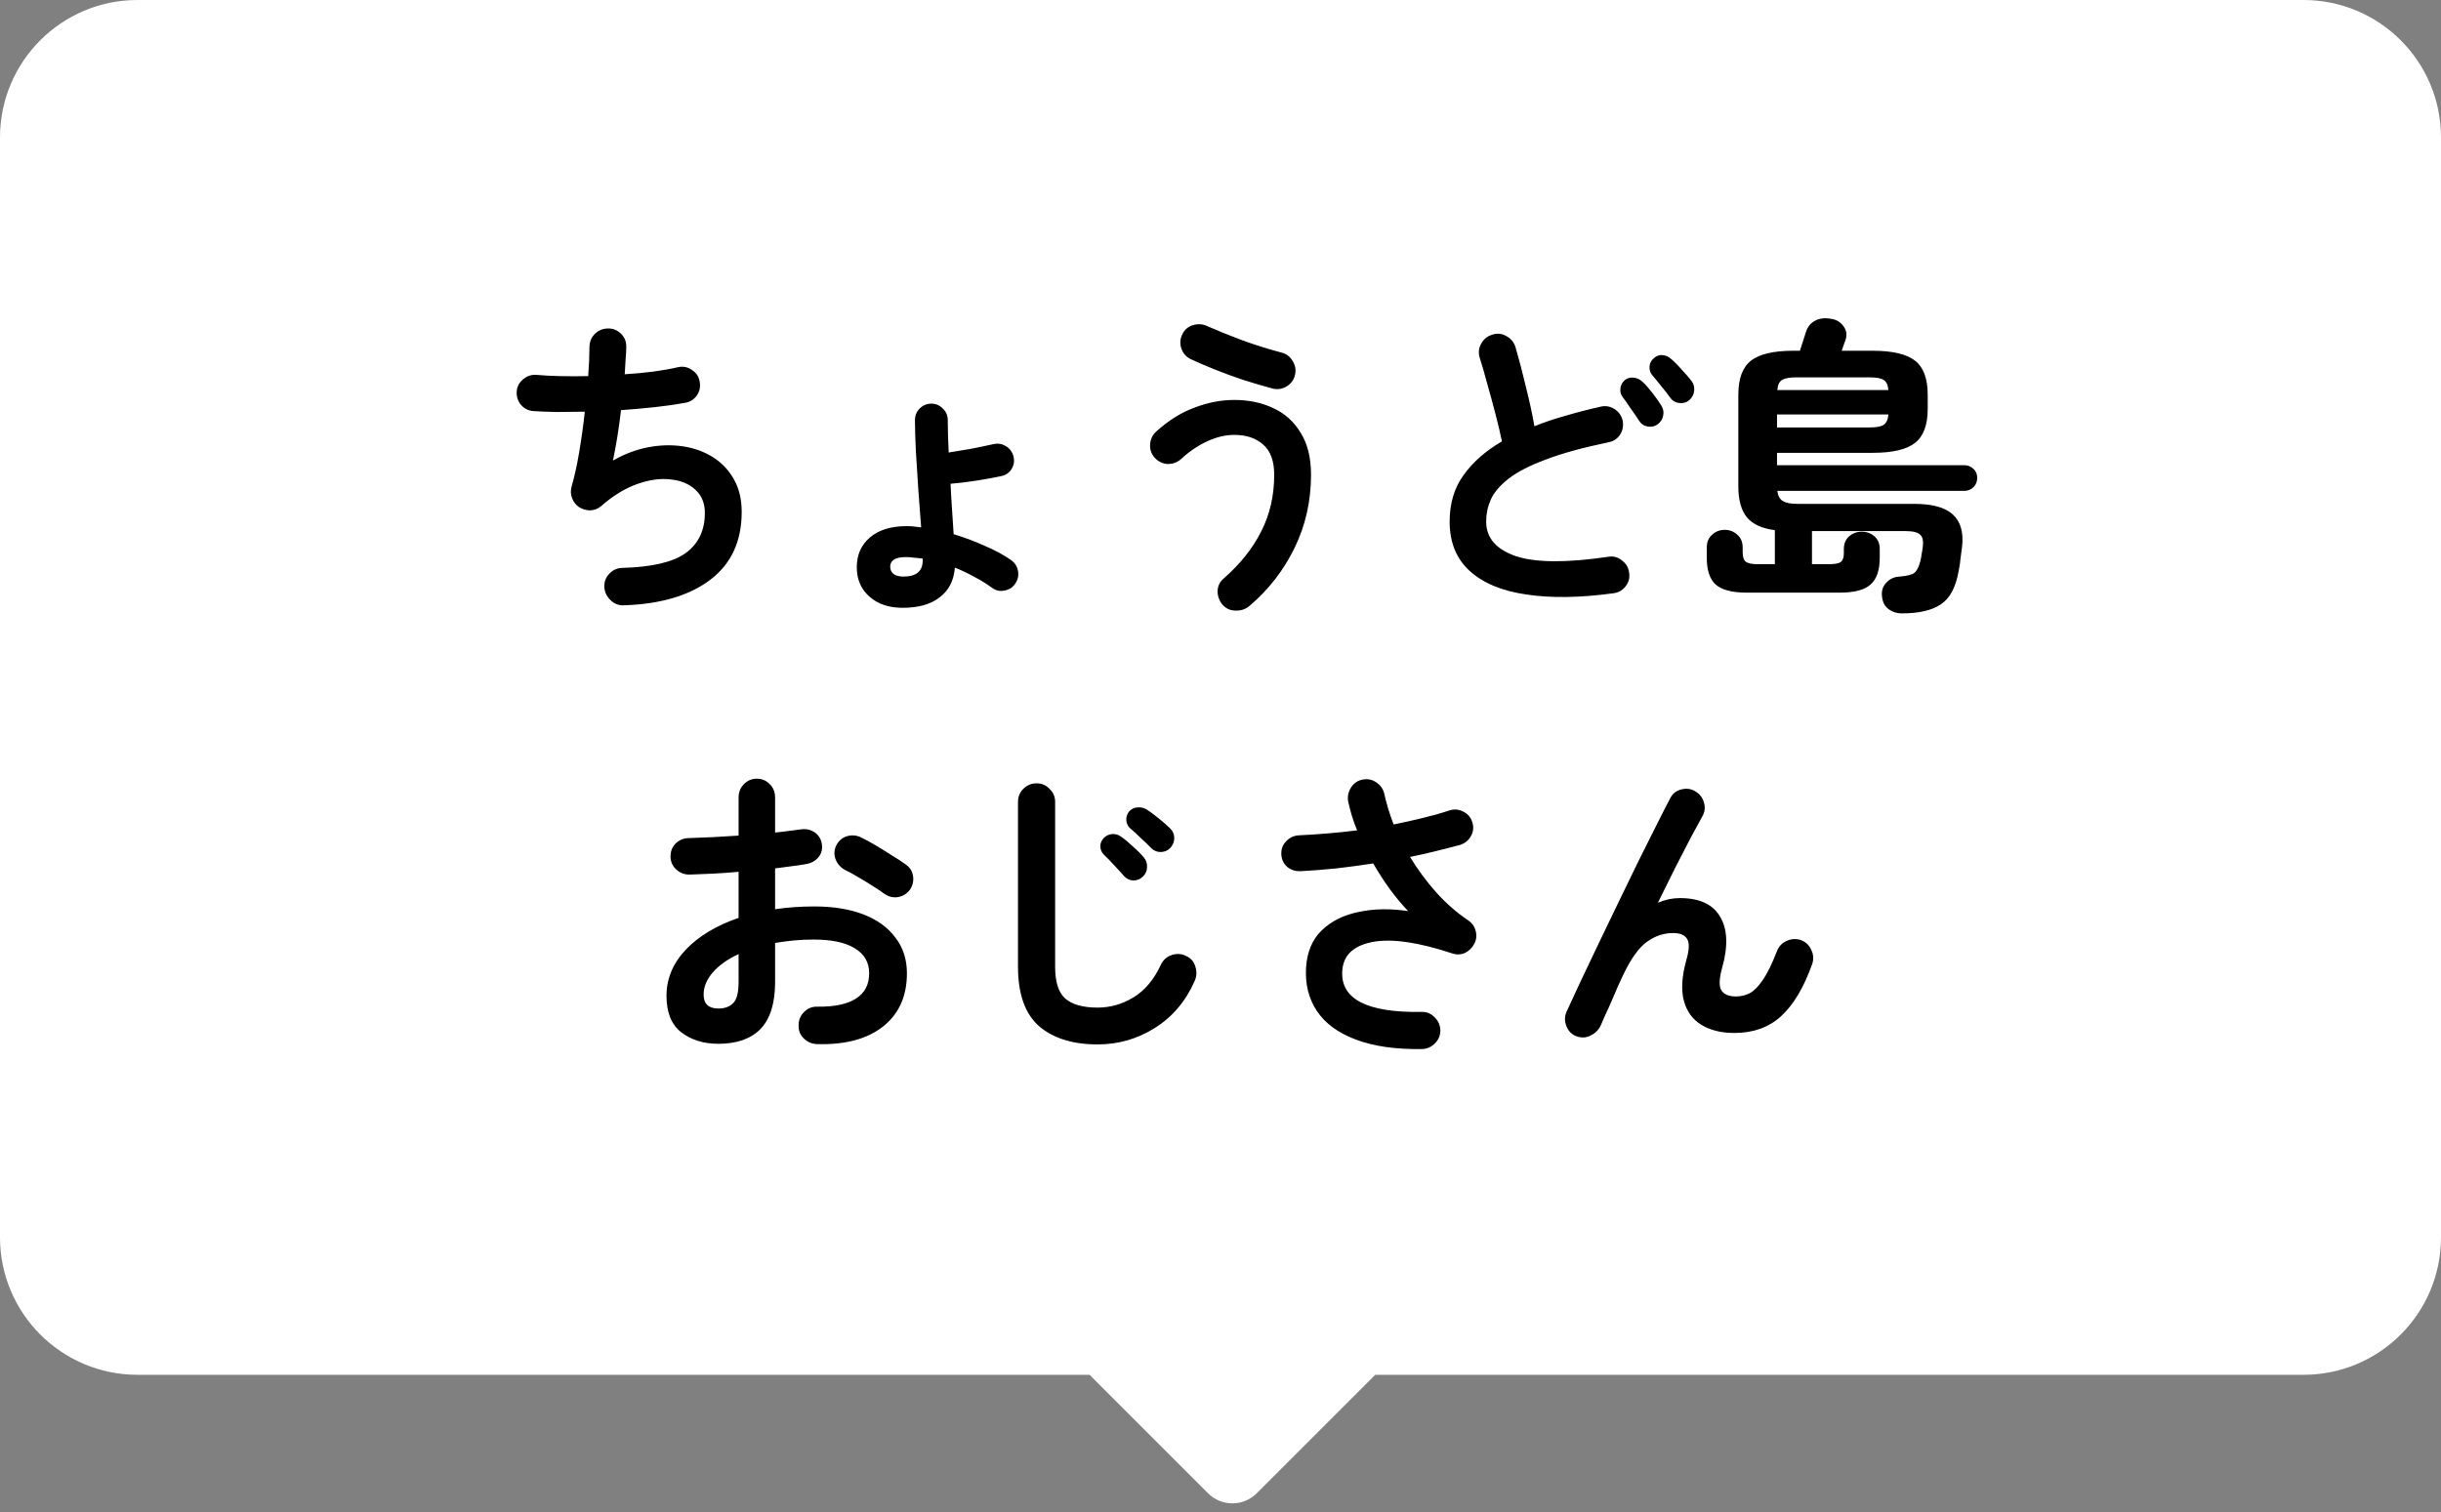
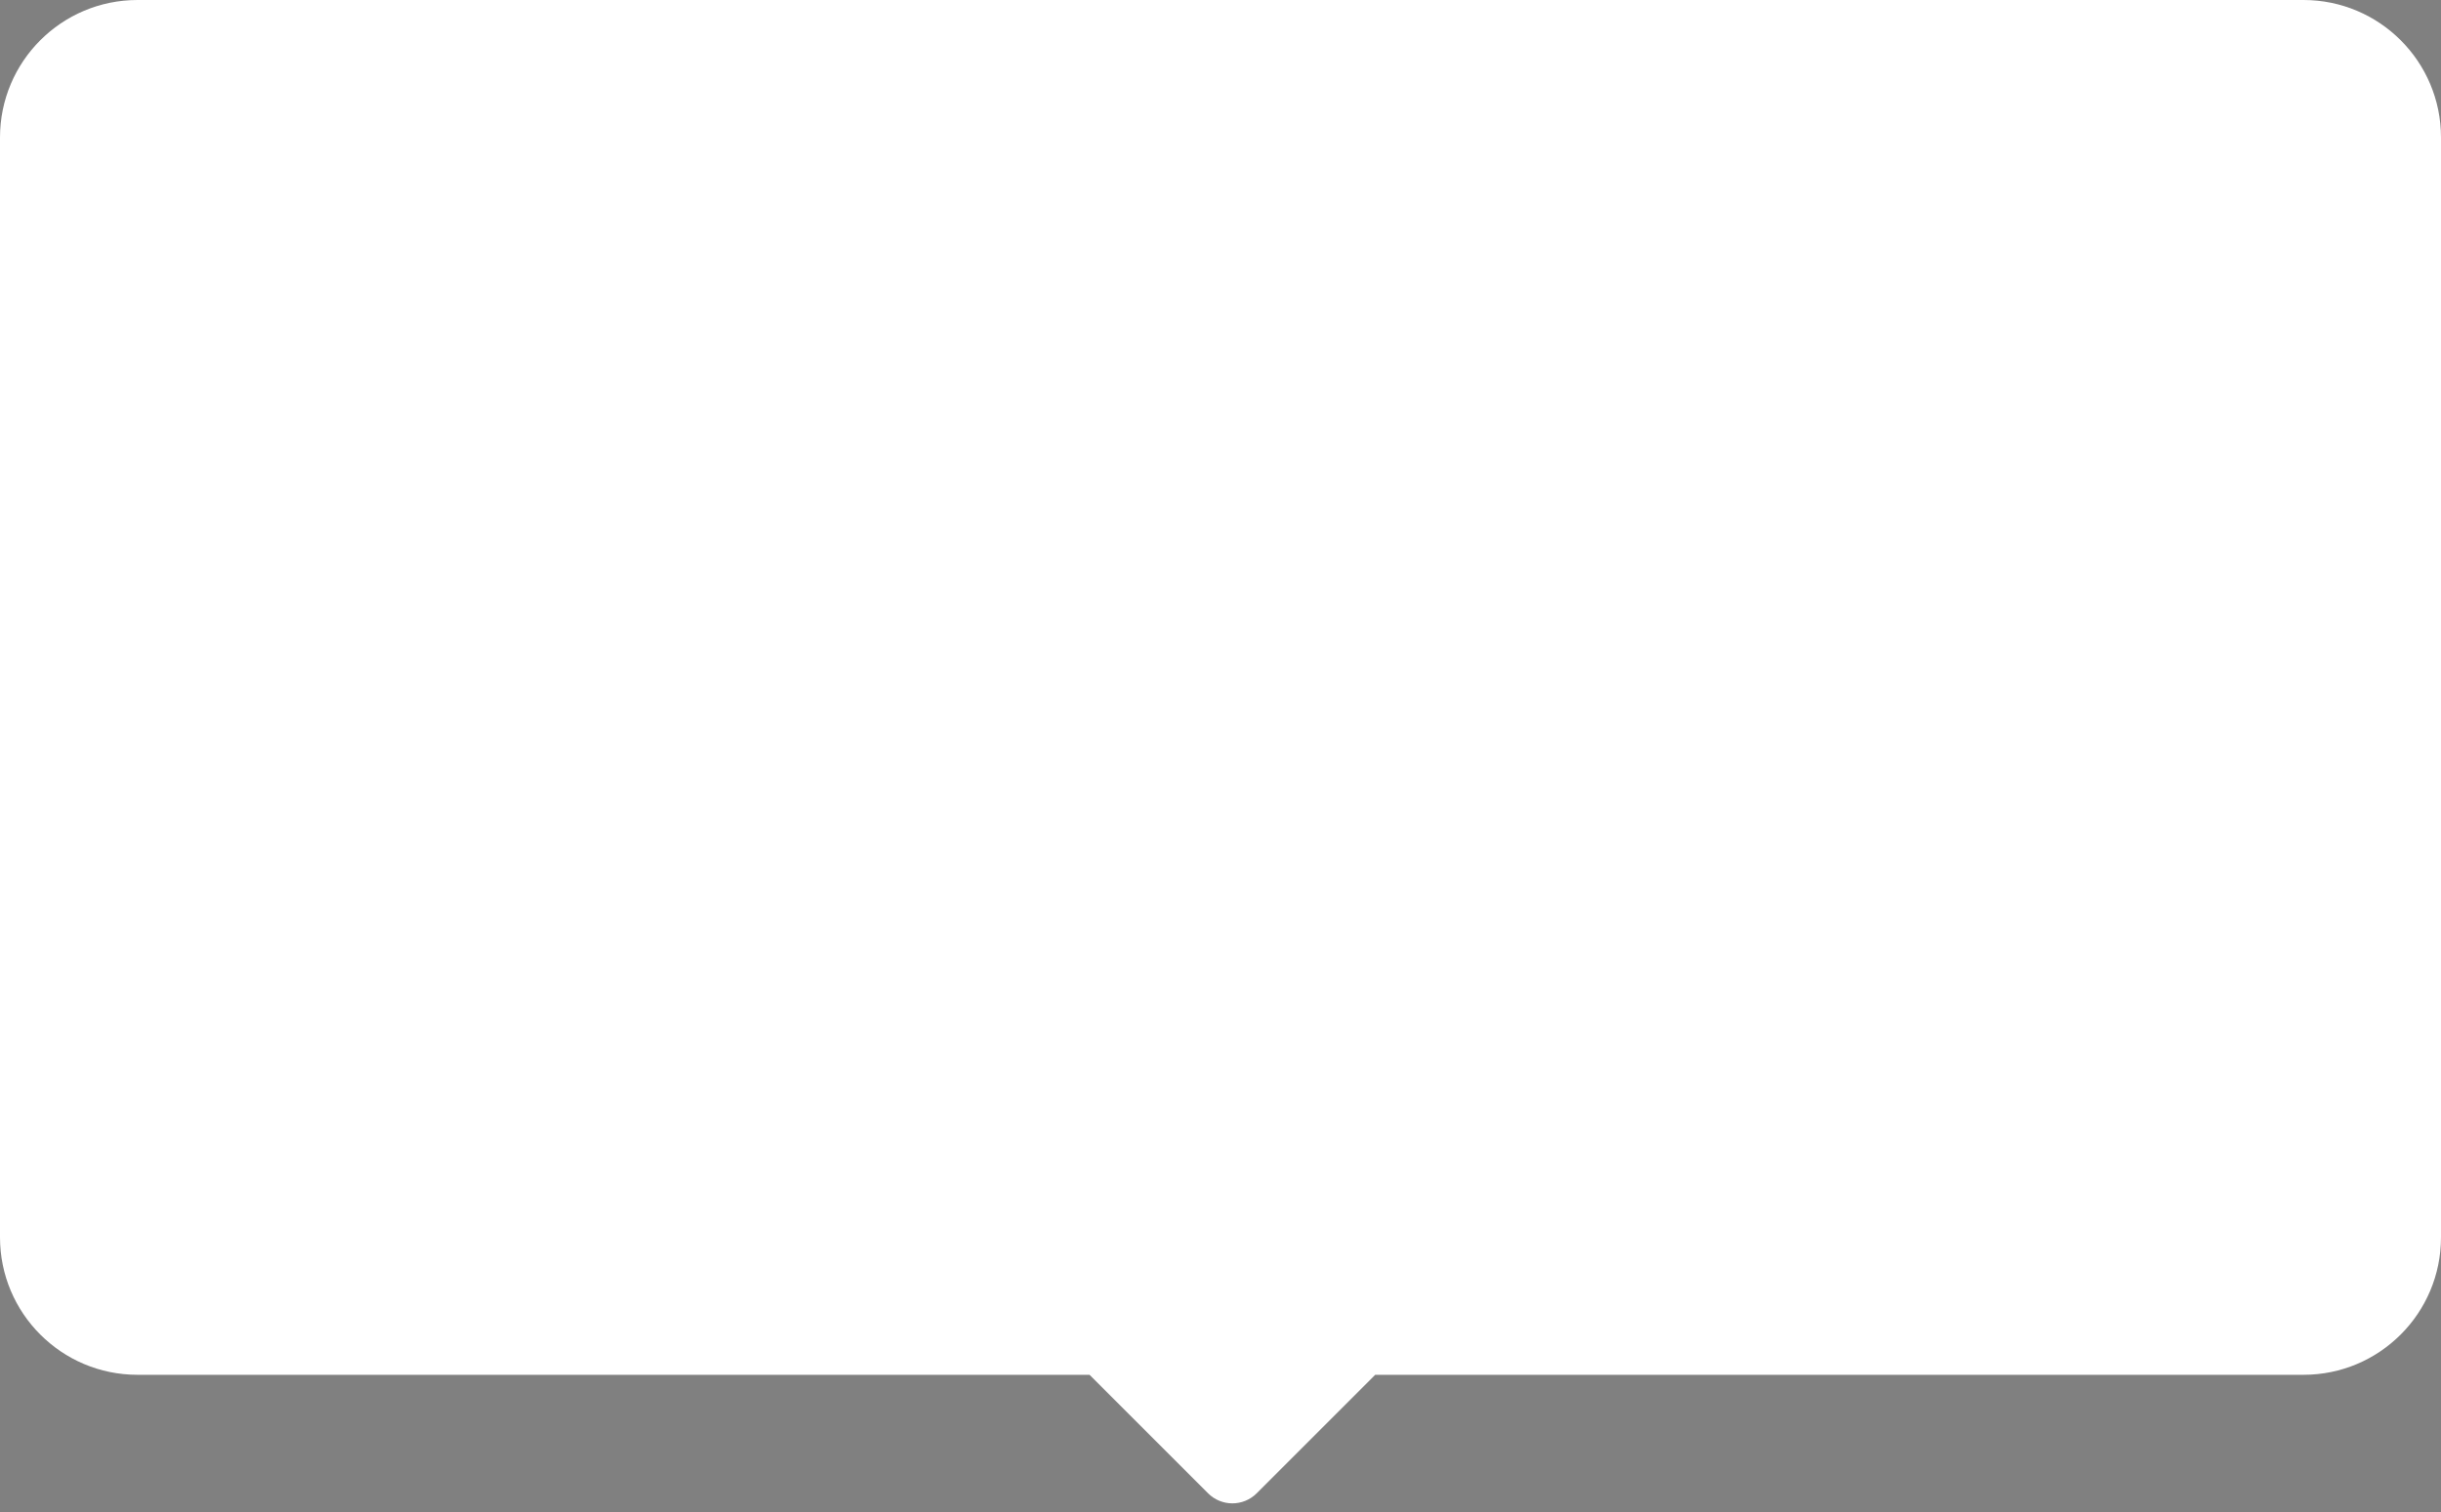
<svg xmlns="http://www.w3.org/2000/svg" width="71" height="44" viewBox="0 0 71 44" fill="none">
  <rect x="0" y="0" width="71" height="44" fill="#808080" stroke="none" />
  <path fill-rule="evenodd" clip-rule="evenodd" d="M4 0C1.791 0 0 1.791 0 4V36C0 38.209 1.791 40 4 40H31.691L35.138 43.447C35.529 43.838 36.162 43.838 36.553 43.447L40 40H67C69.209 40 71 38.209 71 36V4C71 1.791 69.209 0 67 0H4Z" fill="white" />
-   <path d="M18.144 17.612C17.994 17.618 17.865 17.567 17.757 17.459C17.649 17.357 17.589 17.231 17.577 17.081C17.571 16.931 17.619 16.802 17.721 16.694C17.829 16.58 17.958 16.523 18.108 16.523C18.966 16.499 19.578 16.355 19.944 16.091C20.316 15.821 20.502 15.431 20.502 14.921C20.502 14.639 20.409 14.414 20.223 14.246C20.043 14.078 19.803 13.979 19.503 13.949C19.209 13.913 18.885 13.958 18.531 14.084C18.177 14.21 17.829 14.423 17.487 14.723C17.397 14.801 17.292 14.843 17.172 14.849C17.058 14.849 16.95 14.819 16.848 14.759C16.752 14.693 16.683 14.606 16.641 14.498C16.599 14.39 16.593 14.279 16.623 14.165C16.707 13.877 16.782 13.538 16.848 13.148C16.914 12.758 16.968 12.368 17.01 11.978C16.716 11.984 16.44 11.987 16.182 11.987C15.924 11.981 15.699 11.972 15.507 11.96C15.363 11.948 15.243 11.885 15.147 11.771C15.057 11.657 15.018 11.528 15.03 11.384C15.042 11.24 15.105 11.123 15.219 11.033C15.333 10.937 15.462 10.895 15.606 10.907C15.804 10.925 16.032 10.937 16.29 10.943C16.554 10.949 16.827 10.949 17.109 10.943C17.121 10.775 17.13 10.622 17.136 10.484C17.142 10.34 17.145 10.214 17.145 10.106C17.145 9.956 17.193 9.83 17.289 9.728C17.391 9.62 17.517 9.563 17.667 9.557C17.817 9.551 17.946 9.599 18.054 9.701C18.162 9.803 18.216 9.929 18.216 10.079C18.216 10.181 18.21 10.301 18.198 10.439C18.192 10.577 18.183 10.727 18.171 10.889C18.771 10.853 19.29 10.784 19.728 10.682C19.872 10.652 20.004 10.679 20.124 10.763C20.25 10.841 20.325 10.952 20.349 11.096C20.379 11.24 20.355 11.372 20.277 11.492C20.199 11.612 20.088 11.687 19.944 11.717C19.686 11.765 19.395 11.807 19.071 11.843C18.747 11.879 18.411 11.909 18.063 11.933C18.033 12.197 17.997 12.458 17.955 12.716C17.913 12.968 17.871 13.196 17.829 13.4C18.165 13.208 18.507 13.079 18.855 13.013C19.203 12.947 19.539 12.938 19.863 12.986C20.187 13.034 20.478 13.139 20.736 13.301C20.994 13.463 21.198 13.679 21.348 13.949C21.498 14.213 21.573 14.528 21.573 14.894C21.573 15.746 21.27 16.403 20.664 16.865C20.058 17.327 19.218 17.576 18.144 17.612ZM26.253 17.684C25.851 17.684 25.527 17.573 25.281 17.351C25.041 17.135 24.921 16.853 24.921 16.505C24.921 16.145 25.047 15.857 25.299 15.641C25.557 15.419 25.914 15.308 26.37 15.308C26.436 15.308 26.502 15.311 26.568 15.317C26.64 15.323 26.715 15.332 26.793 15.344C26.769 15.014 26.742 14.654 26.712 14.264C26.688 13.874 26.664 13.499 26.64 13.139C26.622 12.773 26.613 12.467 26.613 12.221C26.613 12.089 26.658 11.978 26.748 11.888C26.844 11.792 26.958 11.744 27.09 11.744C27.222 11.744 27.333 11.792 27.423 11.888C27.519 11.978 27.567 12.089 27.567 12.221C27.567 12.491 27.576 12.806 27.594 13.166C27.786 13.136 28.002 13.1 28.242 13.058C28.488 13.01 28.704 12.965 28.89 12.923C29.022 12.893 29.142 12.911 29.25 12.977C29.364 13.043 29.439 13.139 29.475 13.265C29.511 13.397 29.496 13.52 29.43 13.634C29.364 13.748 29.265 13.82 29.133 13.85C28.911 13.898 28.665 13.943 28.395 13.985C28.125 14.027 27.876 14.057 27.648 14.075C27.66 14.339 27.675 14.597 27.693 14.849C27.711 15.101 27.726 15.332 27.738 15.542C28.038 15.632 28.335 15.743 28.629 15.875C28.929 16.001 29.19 16.142 29.412 16.298C29.52 16.376 29.586 16.481 29.61 16.613C29.634 16.745 29.607 16.868 29.529 16.982C29.457 17.09 29.355 17.156 29.223 17.18C29.091 17.21 28.971 17.186 28.863 17.108C28.701 16.988 28.527 16.88 28.341 16.784C28.155 16.682 27.966 16.592 27.774 16.514C27.744 16.892 27.597 17.18 27.333 17.378C27.075 17.582 26.715 17.684 26.253 17.684ZM26.28 16.775C26.652 16.775 26.838 16.619 26.838 16.307V16.253C26.754 16.241 26.67 16.232 26.586 16.226C26.508 16.214 26.43 16.208 26.352 16.208C26.184 16.208 26.064 16.235 25.992 16.289C25.926 16.337 25.893 16.403 25.893 16.487C25.893 16.571 25.923 16.64 25.983 16.694C26.049 16.748 26.148 16.775 26.28 16.775ZM36.342 17.63C36.228 17.726 36.093 17.771 35.937 17.765C35.787 17.765 35.661 17.708 35.559 17.594C35.463 17.48 35.415 17.348 35.415 17.198C35.421 17.048 35.481 16.925 35.595 16.829C36.075 16.409 36.438 15.953 36.684 15.461C36.936 14.969 37.062 14.42 37.062 13.814C37.062 13.412 36.954 13.118 36.738 12.932C36.528 12.746 36.249 12.653 35.901 12.653C35.643 12.653 35.379 12.716 35.109 12.842C34.845 12.962 34.59 13.136 34.344 13.364C34.23 13.46 34.098 13.505 33.948 13.499C33.804 13.487 33.681 13.424 33.579 13.31C33.483 13.196 33.441 13.067 33.453 12.923C33.465 12.773 33.525 12.65 33.633 12.554C33.981 12.236 34.35 12.005 34.74 11.861C35.13 11.711 35.517 11.636 35.901 11.636C36.327 11.636 36.708 11.717 37.044 11.879C37.38 12.035 37.644 12.275 37.836 12.599C38.034 12.917 38.133 13.322 38.133 13.814C38.133 14.576 37.974 15.284 37.656 15.938C37.338 16.592 36.9 17.156 36.342 17.63ZM37.008 11.303C36.744 11.231 36.468 11.15 36.18 11.06C35.892 10.964 35.613 10.862 35.343 10.754C35.073 10.646 34.836 10.544 34.632 10.448C34.5 10.382 34.41 10.28 34.362 10.142C34.314 9.998 34.323 9.86 34.389 9.728C34.455 9.59 34.56 9.5 34.704 9.458C34.854 9.416 34.995 9.428 35.127 9.494C35.427 9.626 35.769 9.764 36.153 9.908C36.537 10.046 36.912 10.163 37.278 10.259C37.422 10.295 37.53 10.379 37.602 10.511C37.68 10.637 37.701 10.772 37.665 10.916C37.629 11.06 37.545 11.171 37.413 11.249C37.287 11.321 37.152 11.339 37.008 11.303ZM46.926 17.261C45.954 17.393 45.111 17.405 44.397 17.297C43.689 17.195 43.14 16.967 42.75 16.613C42.36 16.259 42.165 15.779 42.165 15.173C42.165 14.645 42.3 14.195 42.57 13.823C42.84 13.445 43.212 13.118 43.686 12.842C43.638 12.608 43.575 12.341 43.497 12.041C43.419 11.741 43.338 11.444 43.254 11.15C43.176 10.856 43.104 10.607 43.038 10.403C42.996 10.259 43.011 10.124 43.083 9.998C43.155 9.866 43.263 9.779 43.407 9.737C43.551 9.689 43.689 9.704 43.821 9.782C43.953 9.854 44.04 9.962 44.082 10.106C44.184 10.454 44.283 10.832 44.379 11.24C44.481 11.642 44.565 12.029 44.631 12.401C44.913 12.287 45.216 12.185 45.54 12.095C45.864 11.999 46.2 11.912 46.548 11.834C46.692 11.798 46.827 11.819 46.953 11.897C47.079 11.975 47.16 12.086 47.196 12.23C47.226 12.38 47.202 12.518 47.124 12.644C47.046 12.764 46.932 12.839 46.782 12.869C46.032 13.025 45.423 13.193 44.955 13.373C44.487 13.547 44.127 13.733 43.875 13.931C43.629 14.123 43.458 14.324 43.362 14.534C43.272 14.738 43.227 14.951 43.227 15.173C43.227 15.647 43.515 15.983 44.091 16.181C44.667 16.373 45.564 16.379 46.782 16.199C46.932 16.175 47.064 16.211 47.178 16.307C47.298 16.397 47.367 16.514 47.385 16.658C47.409 16.808 47.376 16.94 47.286 17.054C47.196 17.174 47.076 17.243 46.926 17.261ZM48.213 12.347C48.129 12.407 48.033 12.428 47.925 12.41C47.817 12.392 47.733 12.335 47.673 12.239C47.613 12.143 47.535 12.029 47.439 11.897C47.349 11.759 47.265 11.639 47.187 11.537C47.139 11.471 47.121 11.39 47.133 11.294C47.145 11.198 47.19 11.117 47.268 11.051C47.346 10.997 47.43 10.976 47.52 10.988C47.616 11 47.7 11.039 47.772 11.105C47.856 11.183 47.952 11.291 48.06 11.429C48.168 11.567 48.255 11.69 48.321 11.798C48.381 11.894 48.399 11.993 48.375 12.095C48.357 12.197 48.303 12.281 48.213 12.347ZM49.131 11.645C49.053 11.711 48.957 11.738 48.843 11.726C48.735 11.714 48.648 11.663 48.582 11.573C48.522 11.483 48.438 11.375 48.33 11.249C48.228 11.117 48.135 11.003 48.051 10.907C47.997 10.841 47.973 10.76 47.979 10.664C47.985 10.568 48.027 10.487 48.105 10.421C48.177 10.355 48.258 10.325 48.348 10.331C48.444 10.337 48.528 10.373 48.6 10.439C48.69 10.511 48.792 10.613 48.906 10.745C49.026 10.871 49.125 10.985 49.203 11.087C49.269 11.177 49.293 11.276 49.275 11.384C49.263 11.486 49.215 11.573 49.131 11.645ZM55.323 17.846C55.167 17.846 55.032 17.801 54.918 17.711C54.81 17.627 54.75 17.498 54.738 17.324C54.726 17.174 54.771 17.048 54.873 16.946C54.975 16.838 55.104 16.781 55.26 16.775C55.476 16.757 55.617 16.721 55.683 16.667C55.755 16.607 55.812 16.496 55.854 16.334C55.872 16.262 55.884 16.199 55.89 16.145C55.902 16.085 55.914 16.013 55.926 15.929C55.95 15.749 55.926 15.626 55.854 15.56C55.782 15.488 55.641 15.452 55.431 15.452H52.704V16.415H53.199C53.367 16.415 53.481 16.394 53.541 16.352C53.601 16.304 53.631 16.22 53.631 16.1V15.974C53.631 15.818 53.682 15.695 53.784 15.605C53.886 15.515 54.009 15.47 54.153 15.47C54.297 15.47 54.42 15.515 54.522 15.605C54.624 15.695 54.675 15.818 54.675 15.974V16.226C54.675 16.592 54.585 16.853 54.405 17.009C54.231 17.165 53.931 17.243 53.505 17.243H50.805C50.385 17.243 50.085 17.165 49.905 17.009C49.731 16.853 49.644 16.592 49.644 16.226V15.929C49.644 15.773 49.695 15.65 49.797 15.56C49.899 15.464 50.022 15.416 50.166 15.416C50.31 15.416 50.433 15.464 50.535 15.56C50.637 15.65 50.688 15.773 50.688 15.929V16.064C50.688 16.202 50.718 16.295 50.778 16.343C50.844 16.391 50.961 16.415 51.129 16.415H51.624V15.425C51.252 15.377 50.982 15.254 50.814 15.056C50.646 14.852 50.562 14.549 50.562 14.147V11.483C50.562 11.015 50.685 10.685 50.931 10.493C51.177 10.301 51.588 10.205 52.164 10.205H52.353L52.533 9.647C52.581 9.503 52.668 9.398 52.794 9.332C52.92 9.26 53.079 9.242 53.271 9.278C53.421 9.302 53.538 9.374 53.622 9.494C53.712 9.614 53.73 9.749 53.676 9.899C53.67 9.923 53.655 9.965 53.631 10.025C53.613 10.079 53.592 10.139 53.568 10.205H54.468C55.044 10.205 55.455 10.301 55.701 10.493C55.947 10.685 56.07 11.015 56.07 11.483V11.897C56.07 12.365 55.947 12.695 55.701 12.887C55.455 13.079 55.044 13.175 54.468 13.175H51.687V13.535H57.132C57.24 13.535 57.33 13.571 57.402 13.643C57.474 13.709 57.51 13.796 57.51 13.904C57.51 14.012 57.474 14.102 57.402 14.174C57.33 14.246 57.24 14.282 57.132 14.282H51.696C51.714 14.426 51.768 14.525 51.858 14.579C51.948 14.633 52.089 14.66 52.281 14.66H55.674C56.208 14.66 56.586 14.765 56.808 14.975C57.03 15.185 57.117 15.497 57.069 15.911C57.051 16.043 57.036 16.157 57.024 16.253C57.018 16.343 57 16.463 56.97 16.613C56.886 17.093 56.712 17.417 56.448 17.585C56.19 17.759 55.815 17.846 55.323 17.846ZM51.687 12.437H54.378C54.57 12.437 54.705 12.413 54.783 12.365C54.867 12.311 54.915 12.209 54.927 12.059H51.687V12.437ZM51.696 11.348H54.927C54.915 11.198 54.867 11.099 54.783 11.051C54.705 11.003 54.57 10.979 54.378 10.979H52.245C52.059 10.979 51.924 11.003 51.84 11.051C51.756 11.099 51.708 11.198 51.696 11.348ZM23.76 30.378C23.61 30.372 23.481 30.315 23.373 30.207C23.271 30.105 23.223 29.979 23.229 29.829C23.229 29.673 23.283 29.544 23.391 29.442C23.499 29.334 23.628 29.283 23.778 29.289C24.27 29.295 24.642 29.217 24.894 29.055C25.152 28.893 25.281 28.647 25.281 28.317C25.281 27.999 25.14 27.756 24.858 27.588C24.582 27.42 24.186 27.336 23.67 27.336C23.466 27.336 23.271 27.345 23.085 27.363C22.899 27.381 22.719 27.405 22.545 27.435V28.569C22.545 29.187 22.404 29.643 22.122 29.937C21.84 30.225 21.432 30.369 20.898 30.369C20.466 30.369 20.106 30.258 19.818 30.036C19.53 29.814 19.386 29.46 19.386 28.974C19.386 28.476 19.572 28.029 19.944 27.633C20.322 27.237 20.835 26.928 21.483 26.706V25.365C21.225 25.389 20.973 25.407 20.727 25.419C20.487 25.431 20.262 25.44 20.052 25.446C19.902 25.446 19.773 25.395 19.665 25.293C19.557 25.191 19.503 25.065 19.503 24.915C19.503 24.765 19.554 24.639 19.656 24.537C19.764 24.435 19.893 24.384 20.043 24.384C20.253 24.378 20.481 24.369 20.727 24.357C20.973 24.345 21.225 24.33 21.483 24.312V23.205C21.483 23.049 21.534 22.92 21.636 22.818C21.738 22.71 21.864 22.656 22.014 22.656C22.164 22.656 22.29 22.71 22.392 22.818C22.494 22.92 22.545 23.049 22.545 23.205L22.545 24.222C22.683 24.21 22.812 24.195 22.932 24.177C23.052 24.159 23.169 24.144 23.283 24.132C23.433 24.108 23.568 24.135 23.688 24.213C23.808 24.291 23.88 24.405 23.904 24.555C23.928 24.705 23.895 24.834 23.805 24.942C23.715 25.05 23.595 25.116 23.445 25.14C23.319 25.164 23.178 25.185 23.022 25.203C22.872 25.221 22.713 25.242 22.545 25.266V26.454C22.905 26.4 23.286 26.373 23.688 26.373C24.24 26.373 24.717 26.451 25.119 26.607C25.521 26.763 25.83 26.988 26.046 27.282C26.268 27.57 26.379 27.915 26.379 28.317C26.379 28.983 26.148 29.499 25.686 29.865C25.224 30.231 24.582 30.402 23.76 30.378ZM25.722 26.004C25.626 25.932 25.509 25.854 25.371 25.77C25.233 25.68 25.095 25.596 24.957 25.518C24.819 25.434 24.699 25.368 24.597 25.32C24.465 25.254 24.369 25.152 24.309 25.014C24.255 24.876 24.258 24.741 24.318 24.609C24.39 24.465 24.495 24.372 24.633 24.33C24.777 24.288 24.915 24.3 25.047 24.366C25.173 24.426 25.317 24.504 25.479 24.6C25.641 24.696 25.8 24.795 25.956 24.897C26.118 24.993 26.25 25.08 26.352 25.158C26.472 25.242 26.541 25.356 26.559 25.5C26.577 25.644 26.544 25.776 26.46 25.896C26.37 26.01 26.253 26.079 26.109 26.103C25.971 26.121 25.842 26.088 25.722 26.004ZM20.898 29.343C21.078 29.343 21.219 29.292 21.321 29.19C21.429 29.088 21.483 28.881 21.483 28.569V27.759C21.159 27.909 20.907 28.089 20.727 28.299C20.553 28.503 20.466 28.716 20.466 28.938C20.466 29.208 20.61 29.343 20.898 29.343ZM31.923 30.387C31.203 30.387 30.636 30.21 30.222 29.856C29.814 29.496 29.61 28.92 29.61 28.128L29.61 23.331C29.61 23.181 29.661 23.055 29.763 22.953C29.871 22.845 30 22.791 30.15 22.791C30.3 22.791 30.426 22.845 30.528 22.953C30.636 23.055 30.69 23.181 30.69 23.331V28.128C30.69 28.572 30.789 28.881 30.987 29.055C31.191 29.229 31.503 29.316 31.923 29.316C32.295 29.316 32.643 29.217 32.967 29.019C33.297 28.821 33.564 28.503 33.768 28.065C33.834 27.927 33.939 27.834 34.083 27.786C34.227 27.738 34.365 27.747 34.497 27.813C34.635 27.873 34.725 27.975 34.767 28.119C34.815 28.263 34.809 28.404 34.749 28.542C34.485 29.136 34.098 29.592 33.588 29.91C33.084 30.228 32.529 30.387 31.923 30.387ZM33.489 24.681C33.411 24.597 33.312 24.501 33.192 24.393C33.078 24.279 32.97 24.18 32.868 24.096C32.808 24.042 32.772 23.967 32.76 23.871C32.754 23.775 32.781 23.688 32.841 23.61C32.907 23.538 32.985 23.499 33.075 23.493C33.171 23.481 33.261 23.499 33.345 23.547C33.441 23.607 33.555 23.691 33.687 23.799C33.825 23.907 33.942 24.009 34.038 24.105C34.116 24.183 34.155 24.276 34.155 24.384C34.155 24.486 34.119 24.579 34.047 24.663C33.975 24.741 33.885 24.783 33.777 24.789C33.669 24.795 33.573 24.759 33.489 24.681ZM33.237 25.509C33.165 25.581 33.072 25.617 32.958 25.617C32.85 25.611 32.76 25.566 32.688 25.482C32.616 25.398 32.523 25.296 32.409 25.176C32.301 25.056 32.199 24.951 32.103 24.861C32.043 24.801 32.01 24.723 32.004 24.627C32.004 24.531 32.04 24.447 32.112 24.375C32.178 24.309 32.259 24.273 32.355 24.267C32.451 24.261 32.538 24.288 32.616 24.348C32.712 24.414 32.823 24.507 32.949 24.627C33.081 24.741 33.189 24.849 33.273 24.951C33.339 25.029 33.369 25.122 33.363 25.23C33.363 25.338 33.321 25.431 33.237 25.509ZM41.364 30.522C40.59 30.534 39.945 30.441 39.429 30.243C38.919 30.051 38.544 29.775 38.304 29.415C38.064 29.055 37.959 28.632 37.989 28.146C38.019 27.696 38.169 27.339 38.439 27.075C38.715 26.805 39.072 26.625 39.51 26.535C39.948 26.439 40.431 26.43 40.959 26.508C40.791 26.334 40.617 26.127 40.437 25.887C40.263 25.647 40.098 25.392 39.942 25.122C39.588 25.176 39.231 25.224 38.871 25.266C38.517 25.302 38.169 25.329 37.827 25.347C37.677 25.353 37.548 25.311 37.44 25.221C37.332 25.125 37.275 25.002 37.269 24.852C37.263 24.702 37.311 24.576 37.413 24.474C37.515 24.366 37.641 24.309 37.791 24.303C38.055 24.291 38.328 24.273 38.61 24.249C38.898 24.225 39.186 24.195 39.474 24.159C39.414 24.015 39.363 23.874 39.321 23.736C39.279 23.592 39.243 23.454 39.213 23.322C39.189 23.178 39.216 23.043 39.294 22.917C39.372 22.791 39.483 22.713 39.627 22.683C39.777 22.653 39.912 22.68 40.032 22.764C40.158 22.848 40.236 22.962 40.266 23.106C40.332 23.4 40.422 23.694 40.536 23.988C40.83 23.928 41.112 23.865 41.382 23.799C41.658 23.733 41.913 23.661 42.147 23.583C42.285 23.535 42.42 23.544 42.552 23.61C42.69 23.676 42.78 23.778 42.822 23.916C42.87 24.06 42.858 24.195 42.786 24.321C42.72 24.447 42.615 24.534 42.471 24.582C42.249 24.642 42.015 24.702 41.769 24.762C41.529 24.822 41.277 24.879 41.013 24.933C41.235 25.299 41.49 25.644 41.778 25.968C42.066 26.286 42.375 26.556 42.705 26.778C42.819 26.856 42.891 26.958 42.921 27.084C42.957 27.21 42.945 27.333 42.885 27.453C42.825 27.573 42.735 27.663 42.615 27.723C42.495 27.777 42.372 27.783 42.246 27.741C41.25 27.411 40.473 27.3 39.915 27.408C39.363 27.516 39.072 27.795 39.042 28.245C38.988 29.067 39.756 29.466 41.346 29.442C41.496 29.436 41.622 29.487 41.724 29.595C41.832 29.697 41.889 29.823 41.895 29.973C41.895 30.123 41.844 30.249 41.742 30.351C41.64 30.459 41.514 30.516 41.364 30.522ZM45.837 30.144C45.705 30.09 45.612 29.991 45.558 29.847C45.504 29.703 45.507 29.565 45.567 29.433C45.669 29.211 45.798 28.932 45.954 28.596C46.116 28.26 46.29 27.894 46.476 27.498C46.668 27.102 46.863 26.697 47.061 26.283C47.259 25.869 47.454 25.467 47.646 25.077C47.838 24.687 48.015 24.333 48.177 24.015C48.339 23.691 48.474 23.427 48.582 23.223C48.648 23.091 48.753 23.007 48.897 22.971C49.047 22.929 49.185 22.947 49.311 23.025C49.443 23.103 49.527 23.214 49.563 23.358C49.605 23.496 49.587 23.631 49.509 23.763C49.425 23.913 49.314 24.117 49.176 24.375C49.044 24.633 48.894 24.924 48.726 25.248C48.564 25.572 48.396 25.911 48.222 26.265C48.432 26.175 48.645 26.13 48.861 26.13C49.431 26.13 49.821 26.31 50.031 26.67C50.247 27.03 50.268 27.522 50.094 28.146C50.004 28.47 49.995 28.692 50.067 28.812C50.145 28.932 50.286 28.992 50.49 28.992C50.628 28.992 50.76 28.962 50.886 28.902C51.012 28.836 51.141 28.707 51.273 28.515C51.405 28.323 51.543 28.041 51.687 27.669C51.741 27.531 51.837 27.432 51.975 27.372C52.113 27.312 52.251 27.306 52.389 27.354C52.527 27.408 52.626 27.504 52.686 27.642C52.752 27.78 52.758 27.921 52.704 28.065C52.464 28.737 52.164 29.238 51.804 29.568C51.45 29.892 50.997 30.054 50.445 30.054C50.067 30.054 49.749 29.976 49.491 29.82C49.233 29.664 49.062 29.43 48.978 29.118C48.894 28.8 48.918 28.404 49.05 27.93C49.134 27.642 49.143 27.441 49.077 27.327C49.011 27.207 48.873 27.147 48.663 27.147C48.393 27.147 48.141 27.231 47.907 27.399C47.673 27.567 47.445 27.882 47.223 28.344C47.199 28.392 47.154 28.488 47.088 28.632C47.028 28.77 46.962 28.923 46.89 29.091C46.818 29.259 46.749 29.412 46.683 29.55C46.623 29.682 46.584 29.772 46.566 29.82C46.506 29.958 46.407 30.06 46.269 30.126C46.137 30.198 45.993 30.204 45.837 30.144Z" fill="black" />
</svg>